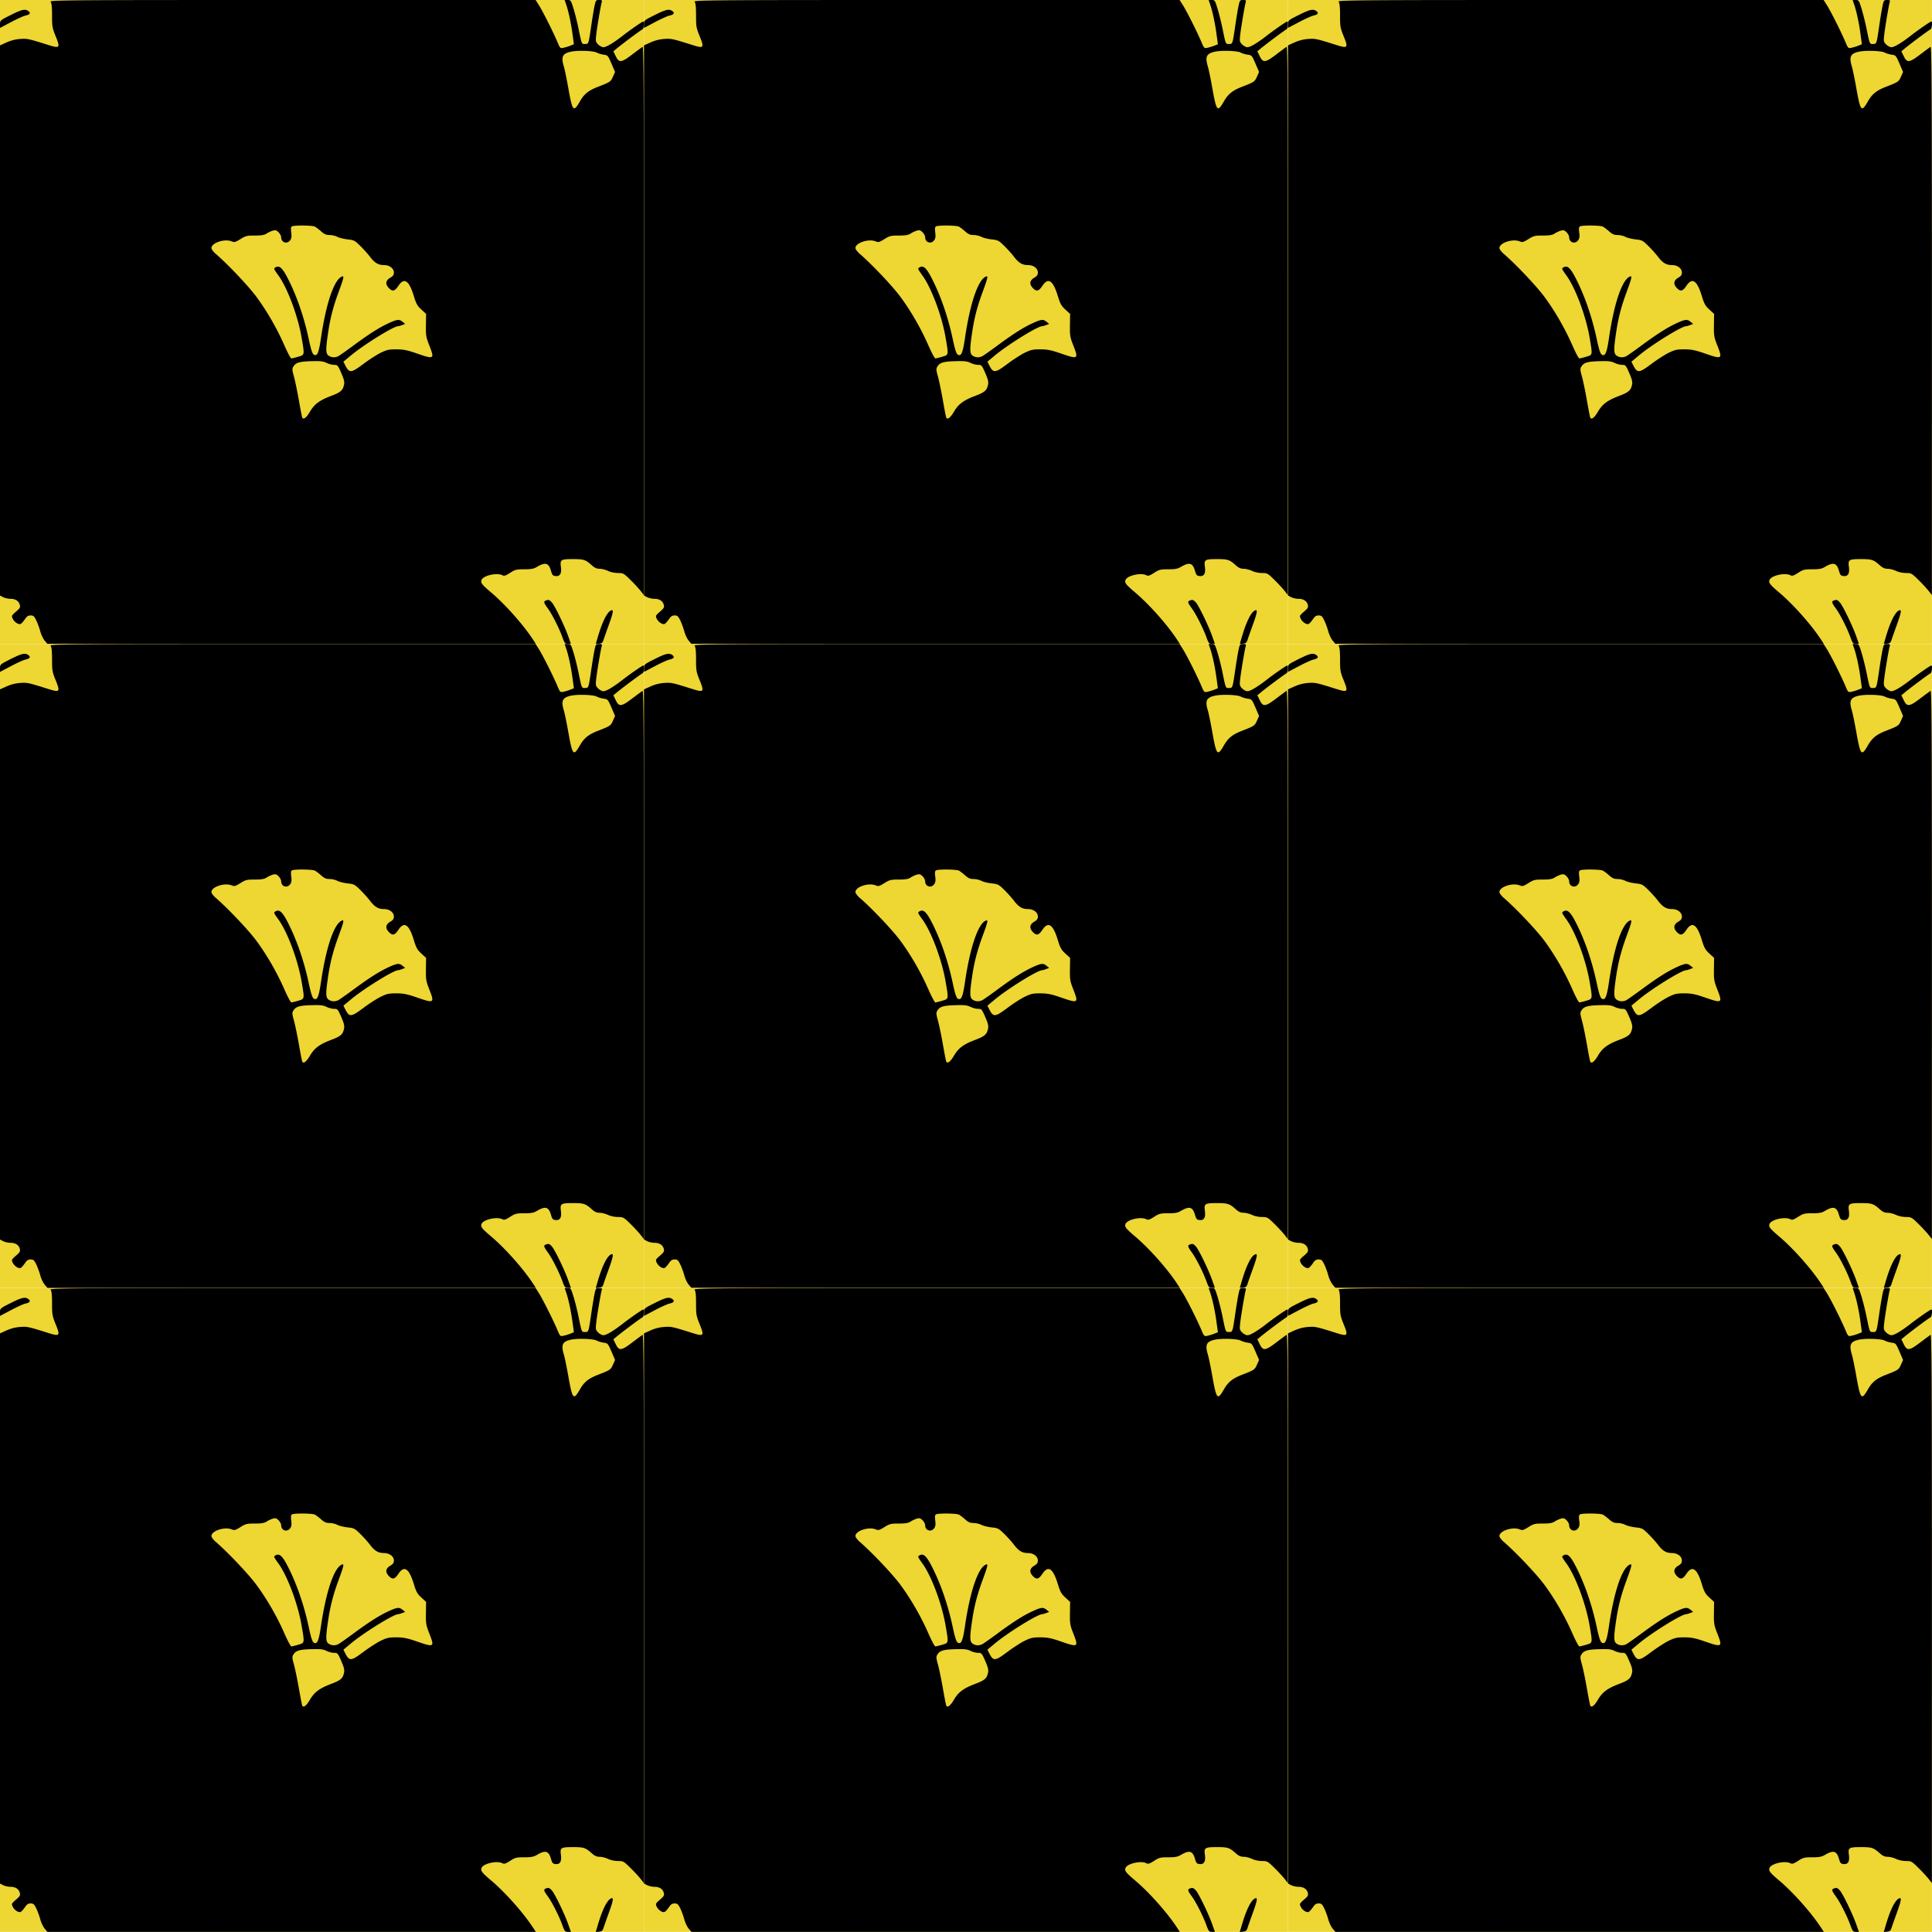
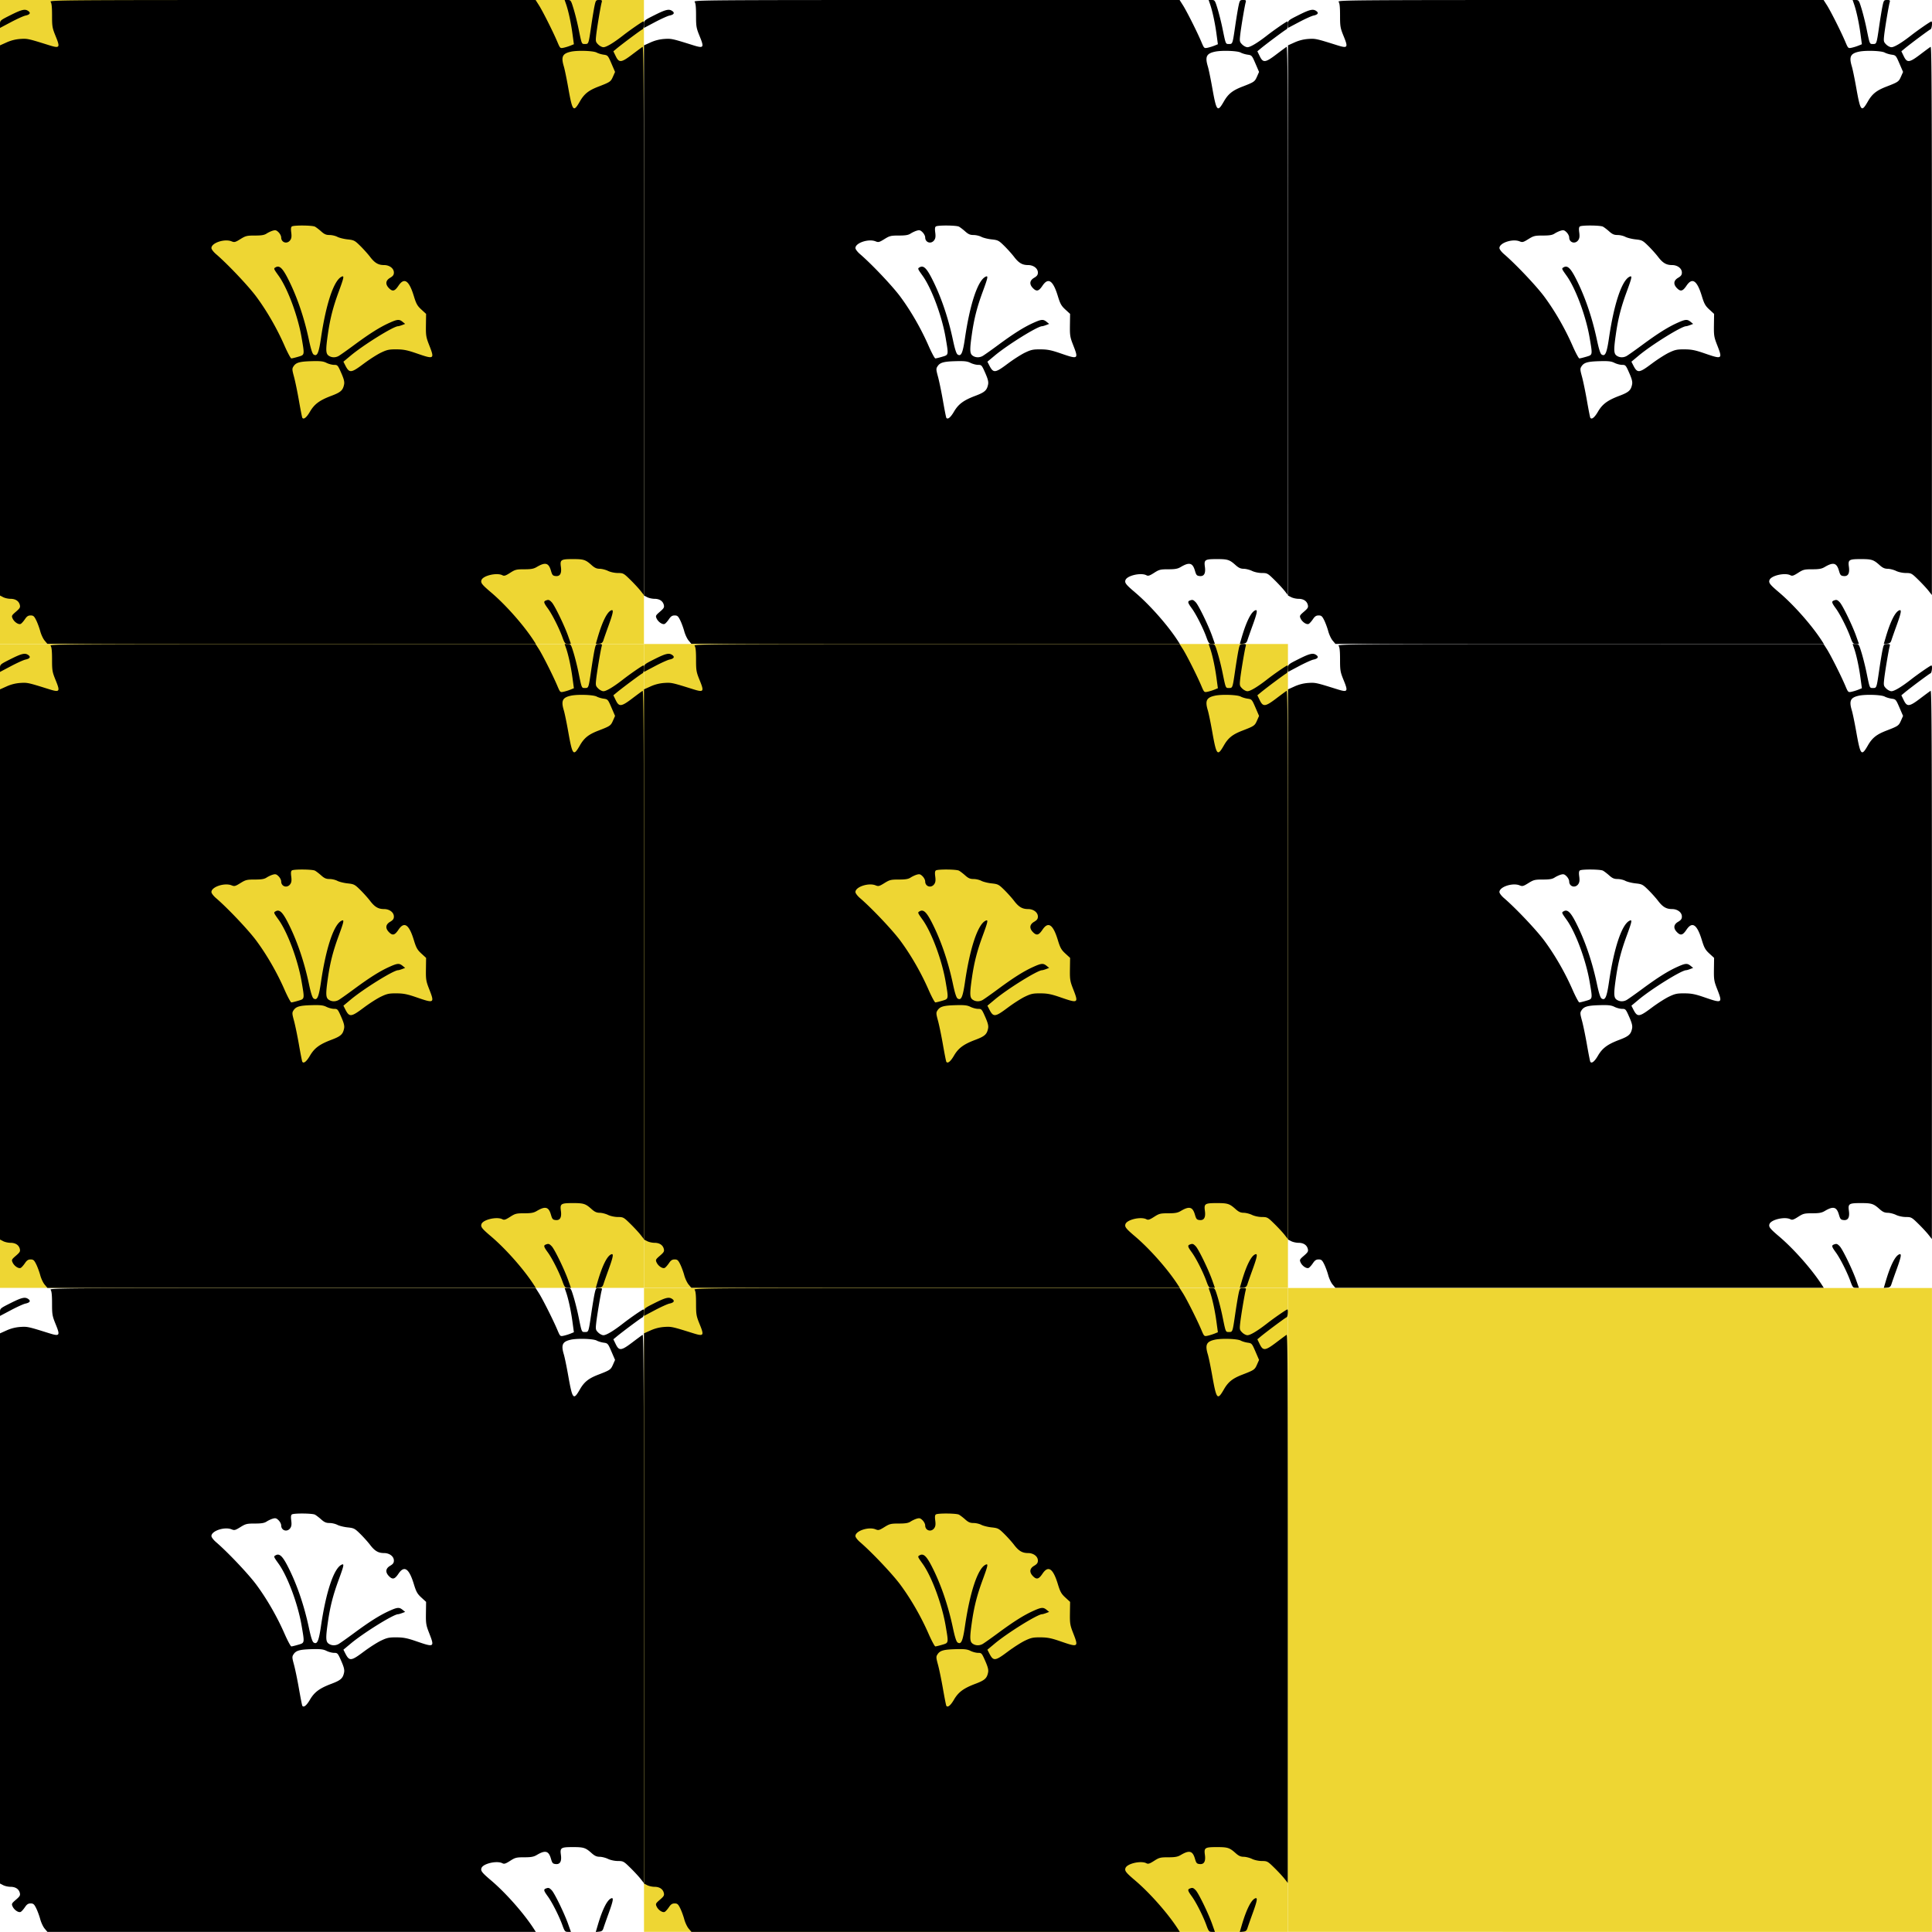
<svg xmlns="http://www.w3.org/2000/svg" width="600" height="600" viewBox="0 0 600 600">
-   <path d="M0 499.98V400h199.984v199.96H0v-99.98z" fill="#eed633" />
  <path d="M13.865 598.939c-.473-.562-1.09-1.875-1.37-2.917-.28-1.041-.843-2.569-1.252-3.393-.631-1.273-.894-1.5-1.73-1.5-.756 0-1.171.273-1.773 1.166-.432.64-1.008 1.29-1.28 1.443-.65.363-2.037-.547-2.55-1.673-.365-.8-.29-.95 1.035-2.092 1.227-1.057 1.397-1.357 1.204-2.128-.302-1.2-1.355-1.882-2.907-1.882-.701 0-1.718-.228-2.259-.508L0 584.946V414.088l2.068-.928a12.427 12.427 0 014.25-1.066c2.2-.14 2.419-.092 8.93 1.947 3.313 1.037 3.497.787 2.046-2.772-1.048-2.574-1.129-3.033-1.129-6.468 0-2.644-.13-3.855-.457-4.25-.426-.512 4.82-.551 75.085-.551h75.542l1.012 1.583c1.169 1.828 4.414 8.272 5.72 11.36.888 2.097.902 2.11 1.99 1.879a15.077 15.077 0 002.132-.66l1.037-.425-.447-3.286c-.466-3.434-1.256-7.077-1.995-9.201l-.435-1.25h.974c.93 0 1.012.123 1.811 2.75.46 1.512 1.134 4.2 1.498 5.972 1.052 5.132.974 4.942 2.034 4.942 1.14 0 1.112.08 1.952-5.666.362-2.474.83-5.286 1.04-6.248.359-1.643.444-1.75 1.394-1.75.888 0 .985.09.8.75-.325 1.153-1.444 7.833-1.7 10.149-.213 1.923-.17 2.126.62 2.916.467.467 1.202.849 1.632.849.89 0 3.148-1.353 6.08-3.642 2.207-1.723 6.025-4.357 6.315-4.357.387 0 .165 2.27-.237 2.424-.434.166-6.294 4.528-8.076 6.012l-1 .83.745 1.533c1.026 2.112 1.714 2.035 5.148-.572 1.524-1.157 2.96-2.216 3.188-2.352.333-.199.415 16.889.406 85.004l-.011 85.253-1.048-1.333c-.576-.733-2.003-2.27-3.172-3.416-2.05-2.009-2.188-2.084-3.858-2.094-1.009-.007-2.29-.28-3.066-.656-.733-.354-1.895-.649-2.582-.655-.937-.008-1.562-.29-2.5-1.13-1.906-1.704-2.456-1.88-5.854-1.88-3.692 0-3.993.195-3.691 2.4.28 2.05-.255 3.003-1.61 2.868-.912-.091-1.081-.282-1.487-1.678-.71-2.445-1.738-2.711-4.399-1.139-.965.57-1.747.714-3.882.714-2.459 0-2.812.09-4.397 1.106-1.405.901-1.845 1.04-2.387.75-1.667-.893-5.957.075-6.49 1.463-.334.872.084 1.415 2.999 3.89 4.566 3.876 10.186 10.244 13.269 15.037l.59.917H14.725l-.86-1.022zm82.38-71.063c1.388-2.377 2.978-3.56 6.64-4.942 2.948-1.113 3.605-1.7 3.976-3.553.159-.797-.063-1.685-.89-3.565-1.055-2.402-1.146-2.505-2.22-2.505-.615 0-1.676-.278-2.356-.618-1.002-.5-1.868-.6-4.57-.529-3.745.1-4.893.422-5.659 1.59-.486.742-.475.998.142 3.264.368 1.352 1.06 4.705 1.538 7.45.478 2.747.945 5.117 1.039 5.268.402.652 1.31-.063 2.36-1.86zm16.746-14.953c1.741-1.306 4.141-2.841 5.333-3.41 1.882-.899 2.516-1.032 4.833-1.016 2.178.015 3.319.244 6.231 1.25 5.512 1.903 5.623 1.829 3.886-2.601-.954-2.436-1.04-2.97-.995-6.166l.05-3.5-1.473-1.352c-1.256-1.154-1.601-1.773-2.347-4.217-1.477-4.842-2.971-5.841-4.758-3.18-1.152 1.714-1.815 1.894-2.92.79-1.225-1.226-1.107-2.403.326-3.249.896-.528 1.166-.907 1.166-1.63 0-1.289-1.364-2.325-3.06-2.325-1.781 0-2.884-.65-4.335-2.553-.676-.887-2.049-2.418-3.05-3.402-1.713-1.683-1.947-1.803-3.937-2.019-1.164-.126-2.596-.483-3.183-.793-.587-.31-1.674-.564-2.415-.564-1.06 0-1.617-.24-2.6-1.119-.688-.615-1.565-1.282-1.948-1.483-.8-.418-6.476-.472-7.13-.068-.312.193-.373.725-.218 1.893.16 1.206.081 1.815-.305 2.367-.939 1.34-2.816.78-2.816-.839 0-.43-.361-1.143-.803-1.585-.667-.667-.971-.755-1.791-.52-.543.156-1.413.561-1.933.902-.726.474-1.578.618-3.655.618-2.485 0-2.854.091-4.481 1.102-1.59.988-1.872 1.061-2.725.708-2.167-.898-6.277.457-6.277 2.07 0 .374.625 1.202 1.417 1.88 3.616 3.096 10.075 9.917 12.524 13.227 3.287 4.443 6.431 9.905 8.753 15.208.955 2.18 1.912 3.964 2.126 3.964.215 0 1.168-.23 2.118-.512 2.046-.608 2.012-.418 1.067-5.946-1.145-6.697-4.337-15.288-7.135-19.202-1.618-2.264-1.619-2.267-.858-2.674 1.089-.583 2.04.276 3.574 3.23 2.854 5.494 5.166 12.178 6.686 19.332.62 2.92 1.069 4.313 1.47 4.565 1.095.689 1.588-.413 2.273-5.074 1.55-10.557 3.943-17.777 6.31-19.044.987-.528.89.028-.805 4.638-1.754 4.769-2.647 8.257-3.343 13.065-.72 4.978-.682 6.133.228 6.77.875.613 2.02.666 3.03.14.401-.208 2.604-1.762 4.895-3.453 4.852-3.58 7.995-5.555 10.947-6.882 2.495-1.122 3.05-1.163 4.098-.31l.787.641-.938.36c-.516.197-1.082.358-1.257.358-1.398 0-10.692 5.767-14.723 9.136l-2.254 1.882.545 1.073c1.302 2.563 1.794 2.522 5.795-.48zm67.1-81.431c1.337-2.325 2.686-3.405 5.71-4.573 3.682-1.422 3.87-1.55 4.552-3.09l.66-1.492-1.115-2.587c-1.082-2.514-1.15-2.592-2.43-2.772-.724-.101-1.691-.393-2.15-.648-1.012-.564-5.886-.736-7.994-.283-2.655.57-3.133 1.569-2.21 4.616.25.824.854 3.749 1.343 6.498 1.33 7.485 1.62 7.832 3.634 4.33zm-5.437 166.386c-1.038-2.864-3.186-7.103-4.54-8.96-1.264-1.731-1.362-2.127-.6-2.42.833-.32 1.066-.25 1.836.548.881.914 3.928 7.186 5.1 10.498l.855 2.417h-.948c-.86 0-1.018-.193-1.703-2.083zm10.984.02c1.375-4.682 2.805-7.622 4.024-8.274.997-.534.86.446-.642 4.59-.713 1.969-1.437 4.03-1.608 4.58-.247.792-.528 1.021-1.351 1.103l-1.04.103.617-2.103zM0 407.507c0-1.148.062-1.201 3.327-2.84 3.48-1.745 4.472-1.966 5.493-1.22.794.581.45 1.109-.908 1.39-.593.123-2.617 1.037-4.496 2.032L0 408.677v-1.17z" />
  <path d="M0 99.98V0h199.984v199.96H0V99.98z" fill="#eed633" />
  <path d="M13.865 198.939c-.473-.562-1.09-1.875-1.37-2.917-.28-1.041-.843-2.569-1.252-3.393-.631-1.273-.894-1.5-1.73-1.5-.756 0-1.171.273-1.773 1.166-.432.64-1.008 1.29-1.28 1.443-.65.363-2.037-.547-2.55-1.673-.365-.8-.29-.95 1.035-2.092 1.227-1.057 1.397-1.357 1.204-2.128-.302-1.2-1.355-1.882-2.907-1.882-.701 0-1.718-.228-2.259-.508L0 184.946V14.088l2.068-.928a12.427 12.427 0 014.25-1.066c2.2-.14 2.419-.092 8.93 1.947 3.313 1.037 3.497.787 2.046-2.772-1.048-2.574-1.129-3.033-1.129-6.468 0-2.644-.13-3.855-.457-4.25C15.282.04 20.528 0 90.793 0h75.542l1.012 1.583c1.169 1.828 4.414 8.272 5.72 11.36.888 2.097.902 2.11 1.99 1.879a15.077 15.077 0 002.132-.66l1.037-.425-.447-3.286c-.466-3.434-1.256-7.077-1.995-9.201L175.349 0h.974c.93 0 1.012.123 1.811 2.75.46 1.512 1.134 4.2 1.498 5.972 1.052 5.132.974 4.942 2.034 4.942 1.14 0 1.112.08 1.952-5.666.362-2.474.83-5.286 1.04-6.248.359-1.643.444-1.75 1.394-1.75.888 0 .985.09.8.75-.325 1.153-1.444 7.833-1.7 10.149-.213 1.923-.17 2.126.62 2.916.467.467 1.202.849 1.632.849.89 0 3.148-1.353 6.08-3.642 2.207-1.723 6.025-4.357 6.315-4.357.387 0 .165 2.27-.237 2.424-.434.166-6.294 4.528-8.076 6.012l-1 .83.745 1.533c1.026 2.112 1.714 2.035 5.148-.572 1.524-1.157 2.96-2.216 3.188-2.352.333-.199.415 16.889.406 85.004l-.011 85.253-1.048-1.333c-.576-.733-2.003-2.27-3.172-3.416-2.05-2.009-2.188-2.084-3.858-2.094-1.009-.007-2.29-.28-3.066-.656-.733-.354-1.895-.649-2.582-.655-.937-.008-1.562-.29-2.5-1.13-1.906-1.704-2.456-1.88-5.854-1.88-3.692 0-3.993.195-3.691 2.4.28 2.05-.255 3.003-1.61 2.868-.912-.091-1.081-.282-1.487-1.678-.71-2.445-1.738-2.711-4.399-1.139-.965.57-1.747.714-3.882.714-2.459 0-2.812.09-4.397 1.106-1.405.901-1.845 1.04-2.387.75-1.667-.893-5.957.075-6.49 1.463-.334.872.084 1.415 2.999 3.89 4.566 3.876 10.186 10.244 13.269 15.037l.59.917H14.725l-.86-1.022zm82.38-71.063c1.388-2.377 2.978-3.56 6.64-4.942 2.948-1.113 3.605-1.7 3.976-3.553.159-.797-.063-1.685-.89-3.565-1.055-2.402-1.146-2.505-2.22-2.505-.615 0-1.676-.278-2.356-.618-1.002-.5-1.868-.6-4.57-.529-3.745.1-4.893.422-5.659 1.59-.486.742-.475.998.142 3.264.368 1.352 1.06 4.705 1.538 7.45.478 2.747.945 5.117 1.039 5.268.402.652 1.31-.063 2.36-1.86zm16.746-14.953c1.741-1.306 4.141-2.841 5.333-3.41 1.882-.899 2.516-1.032 4.833-1.016 2.178.015 3.319.244 6.231 1.25 5.512 1.903 5.623 1.829 3.886-2.601-.954-2.436-1.04-2.97-.995-6.166l.05-3.5-1.473-1.352c-1.256-1.154-1.601-1.773-2.347-4.217-1.477-4.842-2.971-5.841-4.758-3.18-1.152 1.714-1.815 1.894-2.92.79-1.225-1.226-1.107-2.403.326-3.249.896-.528 1.166-.907 1.166-1.63 0-1.289-1.364-2.325-3.06-2.325-1.781 0-2.884-.65-4.335-2.553-.676-.887-2.049-2.418-3.05-3.402-1.713-1.683-1.947-1.803-3.937-2.019-1.164-.126-2.596-.483-3.183-.793-.587-.31-1.674-.564-2.415-.564-1.06 0-1.617-.24-2.6-1.119-.688-.615-1.565-1.282-1.948-1.483-.8-.418-6.476-.472-7.13-.068-.312.193-.373.725-.218 1.893.16 1.206.081 1.815-.305 2.367-.939 1.34-2.816.78-2.816-.839 0-.43-.361-1.143-.803-1.585-.667-.667-.971-.755-1.791-.52-.543.156-1.413.561-1.933.902-.726.474-1.578.618-3.655.618-2.485 0-2.854.091-4.481 1.102-1.59.988-1.872 1.061-2.725.708-2.167-.898-6.277.457-6.277 2.07 0 .374.625 1.202 1.417 1.88 3.616 3.096 10.075 9.917 12.524 13.227 3.287 4.443 6.431 9.905 8.753 15.208.955 2.18 1.912 3.964 2.126 3.964.215 0 1.168-.23 2.118-.512 2.046-.608 2.012-.418 1.067-5.946-1.145-6.697-4.337-15.288-7.135-19.202-1.618-2.264-1.619-2.267-.858-2.674 1.089-.583 2.04.276 3.574 3.23 2.854 5.494 5.166 12.178 6.686 19.332.62 2.92 1.069 4.313 1.47 4.565 1.095.689 1.588-.413 2.273-5.074 1.55-10.557 3.943-17.777 6.31-19.044.987-.528.89.028-.805 4.638-1.754 4.769-2.647 8.257-3.343 13.065-.72 4.978-.682 6.133.228 6.77.875.613 2.02.666 3.03.14.401-.208 2.604-1.762 4.895-3.453 4.852-3.58 7.995-5.555 10.947-6.882 2.495-1.122 3.05-1.163 4.098-.31l.787.641-.938.36c-.516.197-1.082.358-1.257.358-1.398 0-10.692 5.767-14.723 9.136l-2.254 1.882.545 1.073c1.302 2.563 1.794 2.522 5.795-.48zm67.1-81.431c1.337-2.325 2.686-3.405 5.71-4.573 3.682-1.422 3.87-1.55 4.552-3.09l.66-1.492-1.115-2.587c-1.082-2.514-1.15-2.592-2.43-2.772-.724-.101-1.691-.393-2.15-.648-1.012-.564-5.886-.736-7.994-.283-2.655.57-3.133 1.569-2.21 4.616.25.824.854 3.749 1.343 6.498 1.33 7.485 1.62 7.832 3.634 4.33zm-5.437 166.386c-1.038-2.864-3.186-7.103-4.54-8.96-1.264-1.731-1.362-2.127-.6-2.42.833-.32 1.066-.25 1.836.548.881.914 3.928 7.186 5.1 10.498l.855 2.417h-.948c-.86 0-1.018-.193-1.703-2.083zm10.984.02c1.375-4.682 2.805-7.622 4.024-8.274.997-.534.86.446-.642 4.59-.713 1.969-1.437 4.03-1.608 4.58-.247.792-.528 1.021-1.351 1.103l-1.04.103.617-2.103zM0 7.507c0-1.148.062-1.201 3.327-2.84 3.48-1.745 4.472-1.966 5.493-1.22.794.581.45 1.109-.908 1.39-.593.123-2.617 1.037-4.496 2.032L0 8.677v-1.17z" />
-   <path d="M200 99.98V0h199.984v199.96H200V99.98z" fill="#eed633" />
  <path d="M213.865 198.939c-.473-.562-1.09-1.875-1.37-2.917-.28-1.041-.843-2.569-1.252-3.393-.631-1.273-.894-1.5-1.73-1.5-.756 0-1.171.273-1.773 1.166-.432.64-1.008 1.29-1.28 1.443-.65.363-2.037-.547-2.55-1.673-.365-.8-.29-.95 1.035-2.092 1.227-1.057 1.397-1.357 1.204-2.128-.302-1.2-1.355-1.882-2.907-1.882-.701 0-1.718-.228-2.259-.508l-.983-.509V14.088l2.068-.928a12.427 12.427 0 014.25-1.066c2.2-.14 2.419-.092 8.93 1.947 3.313 1.037 3.497.787 2.046-2.772-1.048-2.574-1.129-3.033-1.129-6.468 0-2.644-.13-3.855-.457-4.25C215.282.04 220.528 0 290.793 0h75.542l1.012 1.583c1.169 1.828 4.414 8.272 5.72 11.36.888 2.097.902 2.11 1.99 1.879a15.077 15.077 0 002.132-.66l1.037-.425-.447-3.286c-.466-3.434-1.256-7.077-1.995-9.201L375.349 0h.974c.93 0 1.012.123 1.811 2.75.46 1.512 1.134 4.2 1.498 5.972 1.052 5.132.974 4.942 2.034 4.942 1.14 0 1.112.08 1.952-5.666.362-2.474.83-5.286 1.04-6.248.359-1.643.444-1.75 1.394-1.75.888 0 .985.09.8.75-.325 1.153-1.444 7.833-1.7 10.149-.213 1.923-.17 2.126.62 2.916.467.467 1.202.849 1.632.849.89 0 3.148-1.353 6.08-3.642 2.207-1.723 6.025-4.357 6.315-4.357.387 0 .165 2.27-.237 2.424-.434.166-6.294 4.528-8.076 6.012l-1 .83.745 1.533c1.026 2.112 1.714 2.035 5.148-.572 1.524-1.157 2.96-2.216 3.188-2.352.333-.199.415 16.889.406 85.004l-.011 85.253-1.048-1.333c-.576-.733-2.003-2.27-3.172-3.416-2.05-2.009-2.188-2.084-3.858-2.094-1.009-.007-2.29-.28-3.066-.656-.733-.354-1.895-.649-2.582-.655-.937-.008-1.562-.29-2.5-1.13-1.906-1.704-2.456-1.88-5.854-1.88-3.692 0-3.993.195-3.691 2.4.28 2.05-.255 3.003-1.61 2.868-.912-.091-1.081-.282-1.487-1.678-.71-2.445-1.738-2.711-4.399-1.139-.965.57-1.747.714-3.882.714-2.459 0-2.812.09-4.397 1.106-1.405.901-1.845 1.04-2.387.75-1.667-.893-5.957.075-6.49 1.463-.334.872.084 1.415 2.999 3.89 4.566 3.876 10.186 10.244 13.269 15.037l.59.917H214.725l-.86-1.022zm82.38-71.063c1.388-2.377 2.978-3.56 6.64-4.942 2.948-1.113 3.605-1.7 3.976-3.553.159-.797-.063-1.685-.89-3.565-1.055-2.402-1.146-2.505-2.22-2.505-.615 0-1.676-.278-2.356-.618-1.002-.5-1.868-.6-4.57-.529-3.745.1-4.893.422-5.659 1.59-.486.742-.475.998.142 3.264.368 1.352 1.06 4.705 1.538 7.45.478 2.747.945 5.117 1.039 5.268.402.652 1.31-.063 2.36-1.86zm16.746-14.953c1.741-1.306 4.141-2.841 5.333-3.41 1.882-.899 2.516-1.032 4.833-1.016 2.178.015 3.319.244 6.231 1.25 5.512 1.903 5.623 1.829 3.886-2.601-.954-2.436-1.04-2.97-.995-6.166l.05-3.5-1.473-1.352c-1.256-1.154-1.601-1.773-2.347-4.217-1.477-4.842-2.971-5.841-4.758-3.18-1.152 1.714-1.815 1.894-2.92.79-1.225-1.226-1.107-2.403.326-3.249.896-.528 1.166-.907 1.166-1.63 0-1.289-1.364-2.325-3.06-2.325-1.781 0-2.884-.65-4.335-2.553-.676-.887-2.049-2.418-3.05-3.402-1.713-1.683-1.947-1.803-3.937-2.019-1.164-.126-2.596-.483-3.183-.793-.587-.31-1.674-.564-2.415-.564-1.06 0-1.617-.24-2.6-1.119-.688-.615-1.565-1.282-1.948-1.483-.8-.418-6.476-.472-7.13-.068-.312.193-.373.725-.218 1.893.16 1.206.081 1.815-.305 2.367-.939 1.34-2.816.78-2.816-.839 0-.43-.361-1.143-.803-1.585-.667-.667-.971-.755-1.791-.52-.543.156-1.413.561-1.933.902-.726.474-1.578.618-3.655.618-2.485 0-2.854.091-4.481 1.102-1.59.988-1.872 1.061-2.725.708-2.167-.898-6.277.457-6.277 2.07 0 .374.625 1.202 1.417 1.88 3.616 3.096 10.075 9.917 12.524 13.227 3.287 4.443 6.431 9.905 8.753 15.208.955 2.18 1.912 3.964 2.126 3.964.215 0 1.168-.23 2.118-.512 2.046-.608 2.012-.418 1.067-5.946-1.145-6.697-4.337-15.288-7.135-19.202-1.618-2.264-1.619-2.267-.858-2.674 1.089-.583 2.04.276 3.574 3.23 2.854 5.494 5.166 12.178 6.686 19.332.62 2.92 1.069 4.313 1.47 4.565 1.095.689 1.588-.413 2.273-5.074 1.55-10.557 3.943-17.777 6.31-19.044.987-.528.89.028-.805 4.638-1.754 4.769-2.647 8.257-3.343 13.065-.72 4.978-.682 6.133.228 6.77.875.613 2.02.666 3.03.14.401-.208 2.604-1.762 4.895-3.453 4.852-3.58 7.995-5.555 10.947-6.882 2.495-1.122 3.05-1.163 4.098-.31l.787.641-.938.36c-.516.197-1.082.358-1.257.358-1.398 0-10.692 5.767-14.723 9.136l-2.254 1.882.545 1.073c1.302 2.563 1.794 2.522 5.795-.48zm67.1-81.431c1.337-2.325 2.686-3.405 5.71-4.573 3.682-1.422 3.87-1.55 4.552-3.09l.66-1.492-1.115-2.587c-1.082-2.514-1.15-2.592-2.43-2.772-.724-.101-1.691-.393-2.15-.648-1.012-.564-5.886-.736-7.994-.283-2.655.57-3.133 1.569-2.21 4.616.25.824.854 3.749 1.343 6.498 1.33 7.485 1.62 7.832 3.634 4.33zm-5.437 166.386c-1.038-2.864-3.186-7.103-4.54-8.96-1.264-1.731-1.362-2.127-.6-2.42.833-.32 1.066-.25 1.836.548.881.914 3.928 7.186 5.1 10.498l.855 2.417h-.948c-.86 0-1.018-.193-1.703-2.083zm10.984.02c1.375-4.682 2.805-7.622 4.024-8.274.997-.534.86.446-.642 4.59-.713 1.969-1.437 4.03-1.608 4.58-.247.792-.528 1.021-1.351 1.103l-1.04.103.617-2.103zM200 7.507c0-1.148.062-1.201 3.327-2.84 3.48-1.745 4.472-1.966 5.493-1.22.794.581.45 1.109-.908 1.39-.593.123-2.617 1.037-4.496 2.032L200 8.677v-1.17z" />
-   <path d="M400 99.98V0h199.984v199.96H400V99.98z" fill="#eed633" />
  <path d="M413.865 198.939c-.473-.562-1.09-1.875-1.37-2.917-.28-1.041-.843-2.569-1.252-3.393-.631-1.273-.894-1.5-1.73-1.5-.756 0-1.171.273-1.773 1.166-.432.64-1.008 1.29-1.28 1.443-.65.363-2.037-.547-2.55-1.673-.365-.8-.29-.95 1.035-2.092 1.227-1.057 1.397-1.357 1.204-2.128-.302-1.2-1.355-1.882-2.907-1.882-.701 0-1.718-.228-2.259-.508l-.983-.509V14.088l2.068-.928a12.427 12.427 0 014.25-1.066c2.2-.14 2.419-.092 8.93 1.947 3.313 1.037 3.497.787 2.046-2.772-1.048-2.574-1.129-3.033-1.129-6.468 0-2.644-.13-3.855-.457-4.25C415.282.04 420.528 0 490.793 0h75.542l1.012 1.583c1.169 1.828 4.414 8.272 5.72 11.36.888 2.097.902 2.11 1.99 1.879a15.077 15.077 0 002.132-.66l1.037-.425-.447-3.286c-.466-3.434-1.256-7.077-1.995-9.201L575.349 0h.974c.93 0 1.012.123 1.811 2.75.46 1.512 1.134 4.2 1.498 5.972 1.052 5.132.974 4.942 2.034 4.942 1.14 0 1.112.08 1.952-5.666.362-2.474.83-5.286 1.04-6.248.359-1.643.444-1.75 1.394-1.75.888 0 .985.09.8.75-.325 1.153-1.444 7.833-1.7 10.149-.213 1.923-.17 2.126.62 2.916.467.467 1.202.849 1.632.849.89 0 3.148-1.353 6.08-3.642 2.207-1.723 6.025-4.357 6.315-4.357.387 0 .165 2.27-.237 2.424-.434.166-6.294 4.528-8.076 6.012l-1 .83.745 1.533c1.026 2.112 1.714 2.035 5.148-.572 1.524-1.157 2.96-2.216 3.188-2.352.333-.199.415 16.889.406 85.004l-.011 85.253-1.048-1.333c-.576-.733-2.003-2.27-3.172-3.416-2.05-2.009-2.188-2.084-3.858-2.094-1.009-.007-2.29-.28-3.066-.656-.733-.354-1.895-.649-2.582-.655-.937-.008-1.562-.29-2.5-1.13-1.906-1.704-2.456-1.88-5.854-1.88-3.692 0-3.993.195-3.691 2.4.28 2.05-.255 3.003-1.61 2.868-.912-.091-1.081-.282-1.487-1.678-.71-2.445-1.738-2.711-4.399-1.139-.965.57-1.747.714-3.882.714-2.459 0-2.812.09-4.397 1.106-1.405.901-1.845 1.04-2.387.75-1.667-.893-5.957.075-6.49 1.463-.334.872.084 1.415 2.999 3.89 4.566 3.876 10.186 10.244 13.269 15.037l.59.917H414.725l-.86-1.022zm82.38-71.063c1.388-2.377 2.978-3.56 6.64-4.942 2.948-1.113 3.605-1.7 3.976-3.553.159-.797-.063-1.685-.89-3.565-1.055-2.402-1.146-2.505-2.22-2.505-.615 0-1.676-.278-2.356-.618-1.002-.5-1.868-.6-4.57-.529-3.745.1-4.893.422-5.659 1.59-.486.742-.475.998.142 3.264.368 1.352 1.06 4.705 1.538 7.45.478 2.747.945 5.117 1.039 5.268.402.652 1.31-.063 2.36-1.86zm16.746-14.953c1.741-1.306 4.141-2.841 5.333-3.41 1.882-.899 2.516-1.032 4.833-1.016 2.178.015 3.319.244 6.231 1.25 5.512 1.903 5.623 1.829 3.886-2.601-.954-2.436-1.04-2.97-.995-6.166l.05-3.5-1.473-1.352c-1.256-1.154-1.601-1.773-2.347-4.217-1.477-4.842-2.971-5.841-4.758-3.18-1.152 1.714-1.815 1.894-2.92.79-1.225-1.226-1.107-2.403.326-3.249.896-.528 1.166-.907 1.166-1.63 0-1.289-1.364-2.325-3.06-2.325-1.781 0-2.884-.65-4.335-2.553-.676-.887-2.049-2.418-3.05-3.402-1.713-1.683-1.947-1.803-3.937-2.019-1.164-.126-2.596-.483-3.183-.793-.587-.31-1.674-.564-2.415-.564-1.06 0-1.617-.24-2.6-1.119-.688-.615-1.565-1.282-1.948-1.483-.8-.418-6.476-.472-7.13-.068-.312.193-.373.725-.218 1.893.16 1.206.081 1.815-.305 2.367-.939 1.34-2.816.78-2.816-.839 0-.43-.361-1.143-.803-1.585-.667-.667-.971-.755-1.791-.52-.543.156-1.413.561-1.933.902-.726.474-1.578.618-3.655.618-2.485 0-2.854.091-4.481 1.102-1.59.988-1.872 1.061-2.725.708-2.167-.898-6.277.457-6.277 2.07 0 .374.625 1.202 1.417 1.88 3.616 3.096 10.075 9.917 12.524 13.227 3.287 4.443 6.431 9.905 8.753 15.208.955 2.18 1.912 3.964 2.126 3.964.215 0 1.168-.23 2.118-.512 2.046-.608 2.012-.418 1.067-5.946-1.145-6.697-4.337-15.288-7.135-19.202-1.618-2.264-1.619-2.267-.858-2.674 1.089-.583 2.04.276 3.574 3.23 2.854 5.494 5.166 12.178 6.686 19.332.62 2.92 1.069 4.313 1.47 4.565 1.095.689 1.588-.413 2.273-5.074 1.55-10.557 3.943-17.777 6.31-19.044.987-.528.89.028-.805 4.638-1.754 4.769-2.647 8.257-3.343 13.065-.72 4.978-.682 6.133.228 6.77.875.613 2.02.666 3.03.14.401-.208 2.604-1.762 4.895-3.453 4.852-3.58 7.995-5.555 10.947-6.882 2.495-1.122 3.05-1.163 4.098-.31l.787.641-.938.36c-.516.197-1.082.358-1.257.358-1.398 0-10.692 5.767-14.723 9.136l-2.254 1.882.545 1.073c1.302 2.563 1.794 2.522 5.795-.48zm67.1-81.431c1.337-2.325 2.686-3.405 5.71-4.573 3.682-1.422 3.87-1.55 4.552-3.09l.66-1.492-1.115-2.587c-1.082-2.514-1.15-2.592-2.43-2.772-.724-.101-1.691-.393-2.15-.648-1.012-.564-5.886-.736-7.994-.283-2.655.57-3.133 1.569-2.21 4.616.25.824.854 3.749 1.343 6.498 1.33 7.485 1.62 7.832 3.634 4.33zm-5.437 166.386c-1.038-2.864-3.186-7.103-4.54-8.96-1.264-1.731-1.362-2.127-.6-2.42.833-.32 1.066-.25 1.836.548.881.914 3.928 7.186 5.1 10.498l.855 2.417h-.948c-.86 0-1.018-.193-1.703-2.083zm10.984.02c1.375-4.682 2.805-7.622 4.024-8.274.997-.534.86.446-.642 4.59-.713 1.969-1.437 4.03-1.608 4.58-.247.792-.528 1.021-1.351 1.103l-1.04.103.617-2.103zM400 7.507c0-1.148.062-1.201 3.327-2.84 3.48-1.745 4.472-1.966 5.493-1.22.794.581.45 1.109-.908 1.39-.593.123-2.617 1.037-4.496 2.032L400 8.677v-1.17z" />
  <path d="M0 299.98V200h199.984v199.96H0v-99.98z" fill="#eed633" />
  <path d="M13.865 398.939c-.473-.562-1.09-1.875-1.37-2.917-.28-1.041-.843-2.569-1.252-3.393-.631-1.273-.894-1.5-1.73-1.5-.756 0-1.171.273-1.773 1.166-.432.64-1.008 1.29-1.28 1.443-.65.363-2.037-.547-2.55-1.673-.365-.8-.29-.95 1.035-2.092 1.227-1.057 1.397-1.357 1.204-2.128-.302-1.2-1.355-1.882-2.907-1.882-.701 0-1.718-.228-2.259-.508L0 384.946V214.088l2.068-.928a12.427 12.427 0 014.25-1.066c2.2-.14 2.419-.092 8.93 1.947 3.313 1.037 3.497.787 2.046-2.772-1.048-2.574-1.129-3.033-1.129-6.468 0-2.644-.13-3.855-.457-4.25-.426-.512 4.82-.551 75.085-.551h75.542l1.012 1.583c1.169 1.828 4.414 8.272 5.72 11.36.888 2.097.902 2.11 1.99 1.879a15.077 15.077 0 002.132-.66l1.037-.425-.447-3.286c-.466-3.434-1.256-7.077-1.995-9.201l-.435-1.25h.974c.93 0 1.012.123 1.811 2.75.46 1.512 1.134 4.2 1.498 5.972 1.052 5.132.974 4.942 2.034 4.942 1.14 0 1.112.08 1.952-5.666.362-2.474.83-5.286 1.04-6.248.359-1.643.444-1.75 1.394-1.75.888 0 .985.09.8.75-.325 1.153-1.444 7.833-1.7 10.149-.213 1.923-.17 2.126.62 2.916.467.467 1.202.849 1.632.849.89 0 3.148-1.353 6.08-3.642 2.207-1.723 6.025-4.357 6.315-4.357.387 0 .165 2.27-.237 2.424-.434.166-6.294 4.528-8.076 6.012l-1 .83.745 1.533c1.026 2.112 1.714 2.035 5.148-.572 1.524-1.157 2.96-2.216 3.188-2.352.333-.199.415 16.889.406 85.004l-.011 85.253-1.048-1.333c-.576-.733-2.003-2.27-3.172-3.416-2.05-2.009-2.188-2.084-3.858-2.094-1.009-.007-2.29-.28-3.066-.656-.733-.354-1.895-.649-2.582-.655-.937-.008-1.562-.29-2.5-1.13-1.906-1.704-2.456-1.88-5.854-1.88-3.692 0-3.993.195-3.691 2.4.28 2.05-.255 3.003-1.61 2.868-.912-.091-1.081-.282-1.487-1.678-.71-2.445-1.738-2.711-4.399-1.139-.965.57-1.747.714-3.882.714-2.459 0-2.812.09-4.397 1.106-1.405.901-1.845 1.04-2.387.75-1.667-.893-5.957.075-6.49 1.463-.334.872.084 1.415 2.999 3.89 4.566 3.876 10.186 10.244 13.269 15.037l.59.917H14.725l-.86-1.022zm82.38-71.063c1.388-2.377 2.978-3.56 6.64-4.942 2.948-1.113 3.605-1.7 3.976-3.553.159-.797-.063-1.685-.89-3.565-1.055-2.402-1.146-2.505-2.22-2.505-.615 0-1.676-.278-2.356-.618-1.002-.5-1.868-.6-4.57-.529-3.745.1-4.893.422-5.659 1.59-.486.742-.475.998.142 3.264.368 1.352 1.06 4.705 1.538 7.45.478 2.747.945 5.117 1.039 5.268.402.652 1.31-.063 2.36-1.86zm16.746-14.953c1.741-1.306 4.141-2.841 5.333-3.41 1.882-.899 2.516-1.032 4.833-1.016 2.178.015 3.319.244 6.231 1.25 5.512 1.903 5.623 1.829 3.886-2.601-.954-2.436-1.04-2.97-.995-6.166l.05-3.5-1.473-1.352c-1.256-1.154-1.601-1.773-2.347-4.217-1.477-4.842-2.971-5.841-4.758-3.18-1.152 1.714-1.815 1.894-2.92.79-1.225-1.226-1.107-2.403.326-3.249.896-.528 1.166-.907 1.166-1.63 0-1.289-1.364-2.325-3.06-2.325-1.781 0-2.884-.65-4.335-2.553-.676-.887-2.049-2.418-3.05-3.402-1.713-1.683-1.947-1.803-3.937-2.019-1.164-.126-2.596-.483-3.183-.793-.587-.31-1.674-.564-2.415-.564-1.06 0-1.617-.24-2.6-1.119-.688-.615-1.565-1.282-1.948-1.483-.8-.418-6.476-.472-7.13-.068-.312.193-.373.725-.218 1.893.16 1.206.081 1.815-.305 2.367-.939 1.34-2.816.78-2.816-.839 0-.43-.361-1.143-.803-1.585-.667-.667-.971-.755-1.791-.52-.543.156-1.413.561-1.933.902-.726.474-1.578.618-3.655.618-2.485 0-2.854.091-4.481 1.102-1.59.988-1.872 1.061-2.725.708-2.167-.898-6.277.457-6.277 2.07 0 .374.625 1.202 1.417 1.88 3.616 3.096 10.075 9.917 12.524 13.227 3.287 4.443 6.431 9.905 8.753 15.208.955 2.18 1.912 3.964 2.126 3.964.215 0 1.168-.23 2.118-.512 2.046-.608 2.012-.418 1.067-5.946-1.145-6.697-4.337-15.288-7.135-19.202-1.618-2.264-1.619-2.267-.858-2.674 1.089-.583 2.04.276 3.574 3.23 2.854 5.494 5.166 12.178 6.686 19.332.62 2.92 1.069 4.313 1.47 4.565 1.095.689 1.588-.413 2.273-5.074 1.55-10.557 3.943-17.777 6.31-19.044.987-.528.89.028-.805 4.638-1.754 4.769-2.647 8.257-3.343 13.065-.72 4.978-.682 6.133.228 6.77.875.613 2.02.666 3.03.14.401-.208 2.604-1.762 4.895-3.453 4.852-3.58 7.995-5.555 10.947-6.882 2.495-1.122 3.05-1.163 4.098-.31l.787.641-.938.36c-.516.197-1.082.358-1.257.358-1.398 0-10.692 5.767-14.723 9.136l-2.254 1.882.545 1.073c1.302 2.563 1.794 2.522 5.795-.48zm67.1-81.431c1.337-2.325 2.686-3.405 5.71-4.573 3.682-1.422 3.87-1.55 4.552-3.09l.66-1.492-1.115-2.587c-1.082-2.514-1.15-2.592-2.43-2.772-.724-.101-1.691-.393-2.15-.648-1.012-.564-5.886-.736-7.994-.283-2.655.57-3.133 1.569-2.21 4.616.25.824.854 3.749 1.343 6.498 1.33 7.485 1.62 7.832 3.634 4.33zm-5.437 166.386c-1.038-2.864-3.186-7.103-4.54-8.96-1.264-1.731-1.362-2.127-.6-2.42.833-.32 1.066-.25 1.836.548.881.914 3.928 7.186 5.1 10.498l.855 2.417h-.948c-.86 0-1.018-.193-1.703-2.083zm10.984.02c1.375-4.682 2.805-7.622 4.024-8.274.997-.534.86.446-.642 4.59-.713 1.969-1.437 4.03-1.608 4.58-.247.792-.528 1.021-1.351 1.103l-1.04.103.617-2.103zM0 207.507c0-1.148.062-1.201 3.327-2.84 3.48-1.745 4.472-1.966 5.493-1.22.794.581.45 1.109-.908 1.39-.593.123-2.617 1.037-4.496 2.032L0 208.677v-1.17z" />
  <g>
    <path d="M200 299.98V200h199.984v199.96H200v-99.98z" fill="#eed633" />
    <path d="M213.865 398.939c-.473-.562-1.09-1.875-1.37-2.917-.28-1.041-.843-2.569-1.252-3.393-.631-1.273-.894-1.5-1.73-1.5-.756 0-1.171.273-1.773 1.166-.432.64-1.008 1.29-1.28 1.443-.65.363-2.037-.547-2.55-1.673-.365-.8-.29-.95 1.035-2.092 1.227-1.057 1.397-1.357 1.204-2.128-.302-1.2-1.355-1.882-2.907-1.882-.701 0-1.718-.228-2.259-.508l-.983-.509V214.088l2.068-.928a12.427 12.427 0 014.25-1.066c2.2-.14 2.419-.092 8.93 1.947 3.313 1.037 3.497.787 2.046-2.772-1.048-2.574-1.129-3.033-1.129-6.468 0-2.644-.13-3.855-.457-4.25-.426-.512 4.82-.551 75.085-.551h75.542l1.012 1.583c1.169 1.828 4.414 8.272 5.72 11.36.888 2.097.902 2.11 1.99 1.879a15.077 15.077 0 002.132-.66l1.037-.425-.447-3.286c-.466-3.434-1.256-7.077-1.995-9.201l-.435-1.25h.974c.93 0 1.012.123 1.811 2.75.46 1.512 1.134 4.2 1.498 5.972 1.052 5.132.974 4.942 2.034 4.942 1.14 0 1.112.08 1.952-5.666.362-2.474.83-5.286 1.04-6.248.359-1.643.444-1.75 1.394-1.75.888 0 .985.09.8.75-.325 1.153-1.444 7.833-1.7 10.149-.213 1.923-.17 2.126.62 2.916.467.467 1.202.849 1.632.849.89 0 3.148-1.353 6.08-3.642 2.207-1.723 6.025-4.357 6.315-4.357.387 0 .165 2.27-.237 2.424-.434.166-6.294 4.528-8.076 6.012l-1 .83.745 1.533c1.026 2.112 1.714 2.035 5.148-.572 1.524-1.157 2.96-2.216 3.188-2.352.333-.199.415 16.889.406 85.004l-.011 85.253-1.048-1.333c-.576-.733-2.003-2.27-3.172-3.416-2.05-2.009-2.188-2.084-3.858-2.094-1.009-.007-2.29-.28-3.066-.656-.733-.354-1.895-.649-2.582-.655-.937-.008-1.562-.29-2.5-1.13-1.906-1.704-2.456-1.88-5.854-1.88-3.692 0-3.993.195-3.691 2.4.28 2.05-.255 3.003-1.61 2.868-.912-.091-1.081-.282-1.487-1.678-.71-2.445-1.738-2.711-4.399-1.139-.965.57-1.747.714-3.882.714-2.459 0-2.812.09-4.397 1.106-1.405.901-1.845 1.04-2.387.75-1.667-.893-5.957.075-6.49 1.463-.334.872.084 1.415 2.999 3.89 4.566 3.876 10.186 10.244 13.269 15.037l.59.917H214.725l-.86-1.022zm82.38-71.063c1.388-2.377 2.978-3.56 6.64-4.942 2.948-1.113 3.605-1.7 3.976-3.553.159-.797-.063-1.685-.89-3.565-1.055-2.402-1.146-2.505-2.22-2.505-.615 0-1.676-.278-2.356-.618-1.002-.5-1.868-.6-4.57-.529-3.745.1-4.893.422-5.659 1.59-.486.742-.475.998.142 3.264.368 1.352 1.06 4.705 1.538 7.45.478 2.747.945 5.117 1.039 5.268.402.652 1.31-.063 2.36-1.86zm16.746-14.953c1.741-1.306 4.141-2.841 5.333-3.41 1.882-.899 2.516-1.032 4.833-1.016 2.178.015 3.319.244 6.231 1.25 5.512 1.903 5.623 1.829 3.886-2.601-.954-2.436-1.04-2.97-.995-6.166l.05-3.5-1.473-1.352c-1.256-1.154-1.601-1.773-2.347-4.217-1.477-4.842-2.971-5.841-4.758-3.18-1.152 1.714-1.815 1.894-2.92.79-1.225-1.226-1.107-2.403.326-3.249.896-.528 1.166-.907 1.166-1.63 0-1.289-1.364-2.325-3.06-2.325-1.781 0-2.884-.65-4.335-2.553-.676-.887-2.049-2.418-3.05-3.402-1.713-1.683-1.947-1.803-3.937-2.019-1.164-.126-2.596-.483-3.183-.793-.587-.31-1.674-.564-2.415-.564-1.06 0-1.617-.24-2.6-1.119-.688-.615-1.565-1.282-1.948-1.483-.8-.418-6.476-.472-7.13-.068-.312.193-.373.725-.218 1.893.16 1.206.081 1.815-.305 2.367-.939 1.34-2.816.78-2.816-.839 0-.43-.361-1.143-.803-1.585-.667-.667-.971-.755-1.791-.52-.543.156-1.413.561-1.933.902-.726.474-1.578.618-3.655.618-2.485 0-2.854.091-4.481 1.102-1.59.988-1.872 1.061-2.725.708-2.167-.898-6.277.457-6.277 2.07 0 .374.625 1.202 1.417 1.88 3.616 3.096 10.075 9.917 12.524 13.227 3.287 4.443 6.431 9.905 8.753 15.208.955 2.18 1.912 3.964 2.126 3.964.215 0 1.168-.23 2.118-.512 2.046-.608 2.012-.418 1.067-5.946-1.145-6.697-4.337-15.288-7.135-19.202-1.618-2.264-1.619-2.267-.858-2.674 1.089-.583 2.04.276 3.574 3.23 2.854 5.494 5.166 12.178 6.686 19.332.62 2.92 1.069 4.313 1.47 4.565 1.095.689 1.588-.413 2.273-5.074 1.55-10.557 3.943-17.777 6.31-19.044.987-.528.89.028-.805 4.638-1.754 4.769-2.647 8.257-3.343 13.065-.72 4.978-.682 6.133.228 6.77.875.613 2.02.666 3.03.14.401-.208 2.604-1.762 4.895-3.453 4.852-3.58 7.995-5.555 10.947-6.882 2.495-1.122 3.05-1.163 4.098-.31l.787.641-.938.36c-.516.197-1.082.358-1.257.358-1.398 0-10.692 5.767-14.723 9.136l-2.254 1.882.545 1.073c1.302 2.563 1.794 2.522 5.795-.48zm67.1-81.431c1.337-2.325 2.686-3.405 5.71-4.573 3.682-1.422 3.87-1.55 4.552-3.09l.66-1.492-1.115-2.587c-1.082-2.514-1.15-2.592-2.43-2.772-.724-.101-1.691-.393-2.15-.648-1.012-.564-5.886-.736-7.994-.283-2.655.57-3.133 1.569-2.21 4.616.25.824.854 3.749 1.343 6.498 1.33 7.485 1.62 7.832 3.634 4.33zm-5.437 166.386c-1.038-2.864-3.186-7.103-4.54-8.96-1.264-1.731-1.362-2.127-.6-2.42.833-.32 1.066-.25 1.836.548.881.914 3.928 7.186 5.1 10.498l.855 2.417h-.948c-.86 0-1.018-.193-1.703-2.083zm10.984.02c1.375-4.682 2.805-7.622 4.024-8.274.997-.534.86.446-.642 4.59-.713 1.969-1.437 4.03-1.608 4.58-.247.792-.528 1.021-1.351 1.103l-1.04.103.617-2.103zM200 207.507c0-1.148.062-1.201 3.327-2.84 3.48-1.745 4.472-1.966 5.493-1.22.794.581.45 1.109-.908 1.39-.593.123-2.617 1.037-4.496 2.032L200 208.677v-1.17z" />
  </g>
  <g>
-     <path d="M400 299.98V200h199.984v199.96H400v-99.98z" fill="#eed633" />
    <path d="M413.865 398.939c-.473-.562-1.09-1.875-1.37-2.917-.28-1.041-.843-2.569-1.252-3.393-.631-1.273-.894-1.5-1.73-1.5-.756 0-1.171.273-1.773 1.166-.432.64-1.008 1.29-1.28 1.443-.65.363-2.037-.547-2.55-1.673-.365-.8-.29-.95 1.035-2.092 1.227-1.057 1.397-1.357 1.204-2.128-.302-1.2-1.355-1.882-2.907-1.882-.701 0-1.718-.228-2.259-.508l-.983-.509V214.088l2.068-.928a12.427 12.427 0 014.25-1.066c2.2-.14 2.419-.092 8.93 1.947 3.313 1.037 3.497.787 2.046-2.772-1.048-2.574-1.129-3.033-1.129-6.468 0-2.644-.13-3.855-.457-4.25-.426-.512 4.82-.551 75.085-.551h75.542l1.012 1.583c1.169 1.828 4.414 8.272 5.72 11.36.888 2.097.902 2.11 1.99 1.879a15.077 15.077 0 002.132-.66l1.037-.425-.447-3.286c-.466-3.434-1.256-7.077-1.995-9.201l-.435-1.25h.974c.93 0 1.012.123 1.811 2.75.46 1.512 1.134 4.2 1.498 5.972 1.052 5.132.974 4.942 2.034 4.942 1.14 0 1.112.08 1.952-5.666.362-2.474.83-5.286 1.04-6.248.359-1.643.444-1.75 1.394-1.75.888 0 .985.09.8.75-.325 1.153-1.444 7.833-1.7 10.149-.213 1.923-.17 2.126.62 2.916.467.467 1.202.849 1.632.849.89 0 3.148-1.353 6.08-3.642 2.207-1.723 6.025-4.357 6.315-4.357.387 0 .165 2.27-.237 2.424-.434.166-6.294 4.528-8.076 6.012l-1 .83.745 1.533c1.026 2.112 1.714 2.035 5.148-.572 1.524-1.157 2.96-2.216 3.188-2.352.333-.199.415 16.889.406 85.004l-.011 85.253-1.048-1.333c-.576-.733-2.003-2.27-3.172-3.416-2.05-2.009-2.188-2.084-3.858-2.094-1.009-.007-2.29-.28-3.066-.656-.733-.354-1.895-.649-2.582-.655-.937-.008-1.562-.29-2.5-1.13-1.906-1.704-2.456-1.88-5.854-1.88-3.692 0-3.993.195-3.691 2.4.28 2.05-.255 3.003-1.61 2.868-.912-.091-1.081-.282-1.487-1.678-.71-2.445-1.738-2.711-4.399-1.139-.965.57-1.747.714-3.882.714-2.459 0-2.812.09-4.397 1.106-1.405.901-1.845 1.04-2.387.75-1.667-.893-5.957.075-6.49 1.463-.334.872.084 1.415 2.999 3.89 4.566 3.876 10.186 10.244 13.269 15.037l.59.917H414.725l-.86-1.022zm82.38-71.063c1.388-2.377 2.978-3.56 6.64-4.942 2.948-1.113 3.605-1.7 3.976-3.553.159-.797-.063-1.685-.89-3.565-1.055-2.402-1.146-2.505-2.22-2.505-.615 0-1.676-.278-2.356-.618-1.002-.5-1.868-.6-4.57-.529-3.745.1-4.893.422-5.659 1.59-.486.742-.475.998.142 3.264.368 1.352 1.06 4.705 1.538 7.45.478 2.747.945 5.117 1.039 5.268.402.652 1.31-.063 2.36-1.86zm16.746-14.953c1.741-1.306 4.141-2.841 5.333-3.41 1.882-.899 2.516-1.032 4.833-1.016 2.178.015 3.319.244 6.231 1.25 5.512 1.903 5.623 1.829 3.886-2.601-.954-2.436-1.04-2.97-.995-6.166l.05-3.5-1.473-1.352c-1.256-1.154-1.601-1.773-2.347-4.217-1.477-4.842-2.971-5.841-4.758-3.18-1.152 1.714-1.815 1.894-2.92.79-1.225-1.226-1.107-2.403.326-3.249.896-.528 1.166-.907 1.166-1.63 0-1.289-1.364-2.325-3.06-2.325-1.781 0-2.884-.65-4.335-2.553-.676-.887-2.049-2.418-3.05-3.402-1.713-1.683-1.947-1.803-3.937-2.019-1.164-.126-2.596-.483-3.183-.793-.587-.31-1.674-.564-2.415-.564-1.06 0-1.617-.24-2.6-1.119-.688-.615-1.565-1.282-1.948-1.483-.8-.418-6.476-.472-7.13-.068-.312.193-.373.725-.218 1.893.16 1.206.081 1.815-.305 2.367-.939 1.34-2.816.78-2.816-.839 0-.43-.361-1.143-.803-1.585-.667-.667-.971-.755-1.791-.52-.543.156-1.413.561-1.933.902-.726.474-1.578.618-3.655.618-2.485 0-2.854.091-4.481 1.102-1.59.988-1.872 1.061-2.725.708-2.167-.898-6.277.457-6.277 2.07 0 .374.625 1.202 1.417 1.88 3.616 3.096 10.075 9.917 12.524 13.227 3.287 4.443 6.431 9.905 8.753 15.208.955 2.18 1.912 3.964 2.126 3.964.215 0 1.168-.23 2.118-.512 2.046-.608 2.012-.418 1.067-5.946-1.145-6.697-4.337-15.288-7.135-19.202-1.618-2.264-1.619-2.267-.858-2.674 1.089-.583 2.04.276 3.574 3.23 2.854 5.494 5.166 12.178 6.686 19.332.62 2.92 1.069 4.313 1.47 4.565 1.095.689 1.588-.413 2.273-5.074 1.55-10.557 3.943-17.777 6.31-19.044.987-.528.89.028-.805 4.638-1.754 4.769-2.647 8.257-3.343 13.065-.72 4.978-.682 6.133.228 6.77.875.613 2.02.666 3.03.14.401-.208 2.604-1.762 4.895-3.453 4.852-3.58 7.995-5.555 10.947-6.882 2.495-1.122 3.05-1.163 4.098-.31l.787.641-.938.36c-.516.197-1.082.358-1.257.358-1.398 0-10.692 5.767-14.723 9.136l-2.254 1.882.545 1.073c1.302 2.563 1.794 2.522 5.795-.48zm67.1-81.431c1.337-2.325 2.686-3.405 5.71-4.573 3.682-1.422 3.87-1.55 4.552-3.09l.66-1.492-1.115-2.587c-1.082-2.514-1.15-2.592-2.43-2.772-.724-.101-1.691-.393-2.15-.648-1.012-.564-5.886-.736-7.994-.283-2.655.57-3.133 1.569-2.21 4.616.25.824.854 3.749 1.343 6.498 1.33 7.485 1.62 7.832 3.634 4.33zm-5.437 166.386c-1.038-2.864-3.186-7.103-4.54-8.96-1.264-1.731-1.362-2.127-.6-2.42.833-.32 1.066-.25 1.836.548.881.914 3.928 7.186 5.1 10.498l.855 2.417h-.948c-.86 0-1.018-.193-1.703-2.083zm10.984.02c1.375-4.682 2.805-7.622 4.024-8.274.997-.534.86.446-.642 4.59-.713 1.969-1.437 4.03-1.608 4.58-.247.792-.528 1.021-1.351 1.103l-1.04.103.617-2.103zM400 207.507c0-1.148.062-1.201 3.327-2.84 3.48-1.745 4.472-1.966 5.493-1.22.794.581.45 1.109-.908 1.39-.593.123-2.617 1.037-4.496 2.032L400 208.677v-1.17z" />
  </g>
  <g>
    <path d="M200 499.98V400h199.984v199.96H200v-99.98z" fill="#eed633" />
    <path d="M213.865 598.939c-.473-.562-1.09-1.875-1.37-2.917-.28-1.041-.843-2.569-1.252-3.393-.631-1.273-.894-1.5-1.73-1.5-.756 0-1.171.273-1.773 1.166-.432.64-1.008 1.29-1.28 1.443-.65.363-2.037-.547-2.55-1.673-.365-.8-.29-.95 1.035-2.092 1.227-1.057 1.397-1.357 1.204-2.128-.302-1.2-1.355-1.882-2.907-1.882-.701 0-1.718-.228-2.259-.508l-.983-.509V414.088l2.068-.928a12.427 12.427 0 014.25-1.066c2.2-.14 2.419-.092 8.93 1.947 3.313 1.037 3.497.787 2.046-2.772-1.048-2.574-1.129-3.033-1.129-6.468 0-2.644-.13-3.855-.457-4.25-.426-.512 4.82-.551 75.085-.551h75.542l1.012 1.583c1.169 1.828 4.414 8.272 5.72 11.36.888 2.097.902 2.11 1.99 1.879a15.077 15.077 0 002.132-.66l1.037-.425-.447-3.286c-.466-3.434-1.256-7.077-1.995-9.201l-.435-1.25h.974c.93 0 1.012.123 1.811 2.75.46 1.512 1.134 4.2 1.498 5.972 1.052 5.132.974 4.942 2.034 4.942 1.14 0 1.112.08 1.952-5.666.362-2.474.83-5.286 1.04-6.248.359-1.643.444-1.75 1.394-1.75.888 0 .985.09.8.75-.325 1.153-1.444 7.833-1.7 10.149-.213 1.923-.17 2.126.62 2.916.467.467 1.202.849 1.632.849.89 0 3.148-1.353 6.08-3.642 2.207-1.723 6.025-4.357 6.315-4.357.387 0 .165 2.27-.237 2.424-.434.166-6.294 4.528-8.076 6.012l-1 .83.745 1.533c1.026 2.112 1.714 2.035 5.148-.572 1.524-1.157 2.96-2.216 3.188-2.352.333-.199.415 16.889.406 85.004l-.011 85.253-1.048-1.333c-.576-.733-2.003-2.27-3.172-3.416-2.05-2.009-2.188-2.084-3.858-2.094-1.009-.007-2.29-.28-3.066-.656-.733-.354-1.895-.649-2.582-.655-.937-.008-1.562-.29-2.5-1.13-1.906-1.704-2.456-1.88-5.854-1.88-3.692 0-3.993.195-3.691 2.4.28 2.05-.255 3.003-1.61 2.868-.912-.091-1.081-.282-1.487-1.678-.71-2.445-1.738-2.711-4.399-1.139-.965.57-1.747.714-3.882.714-2.459 0-2.812.09-4.397 1.106-1.405.901-1.845 1.04-2.387.75-1.667-.893-5.957.075-6.49 1.463-.334.872.084 1.415 2.999 3.89 4.566 3.876 10.186 10.244 13.269 15.037l.59.917H214.725l-.86-1.022zm82.38-71.063c1.388-2.377 2.978-3.56 6.64-4.942 2.948-1.113 3.605-1.7 3.976-3.553.159-.797-.063-1.685-.89-3.565-1.055-2.402-1.146-2.505-2.22-2.505-.615 0-1.676-.278-2.356-.618-1.002-.5-1.868-.6-4.57-.529-3.745.1-4.893.422-5.659 1.59-.486.742-.475.998.142 3.264.368 1.352 1.06 4.705 1.538 7.45.478 2.747.945 5.117 1.039 5.268.402.652 1.31-.063 2.36-1.86zm16.746-14.953c1.741-1.306 4.141-2.841 5.333-3.41 1.882-.899 2.516-1.032 4.833-1.016 2.178.015 3.319.244 6.231 1.25 5.512 1.903 5.623 1.829 3.886-2.601-.954-2.436-1.04-2.97-.995-6.166l.05-3.5-1.473-1.352c-1.256-1.154-1.601-1.773-2.347-4.217-1.477-4.842-2.971-5.841-4.758-3.18-1.152 1.714-1.815 1.894-2.92.79-1.225-1.226-1.107-2.403.326-3.249.896-.528 1.166-.907 1.166-1.63 0-1.289-1.364-2.325-3.06-2.325-1.781 0-2.884-.65-4.335-2.553-.676-.887-2.049-2.418-3.05-3.402-1.713-1.683-1.947-1.803-3.937-2.019-1.164-.126-2.596-.483-3.183-.793-.587-.31-1.674-.564-2.415-.564-1.06 0-1.617-.24-2.6-1.119-.688-.615-1.565-1.282-1.948-1.483-.8-.418-6.476-.472-7.13-.068-.312.193-.373.725-.218 1.893.16 1.206.081 1.815-.305 2.367-.939 1.34-2.816.78-2.816-.839 0-.43-.361-1.143-.803-1.585-.667-.667-.971-.755-1.791-.52-.543.156-1.413.561-1.933.902-.726.474-1.578.618-3.655.618-2.485 0-2.854.091-4.481 1.102-1.59.988-1.872 1.061-2.725.708-2.167-.898-6.277.457-6.277 2.07 0 .374.625 1.202 1.417 1.88 3.616 3.096 10.075 9.917 12.524 13.227 3.287 4.443 6.431 9.905 8.753 15.208.955 2.18 1.912 3.964 2.126 3.964.215 0 1.168-.23 2.118-.512 2.046-.608 2.012-.418 1.067-5.946-1.145-6.697-4.337-15.288-7.135-19.202-1.618-2.264-1.619-2.267-.858-2.674 1.089-.583 2.04.276 3.574 3.23 2.854 5.494 5.166 12.178 6.686 19.332.62 2.92 1.069 4.313 1.47 4.565 1.095.689 1.588-.413 2.273-5.074 1.55-10.557 3.943-17.777 6.31-19.044.987-.528.89.028-.805 4.638-1.754 4.769-2.647 8.257-3.343 13.065-.72 4.978-.682 6.133.228 6.77.875.613 2.02.666 3.03.14.401-.208 2.604-1.762 4.895-3.453 4.852-3.58 7.995-5.555 10.947-6.882 2.495-1.122 3.05-1.163 4.098-.31l.787.641-.938.36c-.516.197-1.082.358-1.257.358-1.398 0-10.692 5.767-14.723 9.136l-2.254 1.882.545 1.073c1.302 2.563 1.794 2.522 5.795-.48zm67.1-81.431c1.337-2.325 2.686-3.405 5.71-4.573 3.682-1.422 3.87-1.55 4.552-3.09l.66-1.492-1.115-2.587c-1.082-2.514-1.15-2.592-2.43-2.772-.724-.101-1.691-.393-2.15-.648-1.012-.564-5.886-.736-7.994-.283-2.655.57-3.133 1.569-2.21 4.616.25.824.854 3.749 1.343 6.498 1.33 7.485 1.62 7.832 3.634 4.33zm-5.437 166.386c-1.038-2.864-3.186-7.103-4.54-8.96-1.264-1.731-1.362-2.127-.6-2.42.833-.32 1.066-.25 1.836.548.881.914 3.928 7.186 5.1 10.498l.855 2.417h-.948c-.86 0-1.018-.193-1.703-2.083zm10.984.02c1.375-4.682 2.805-7.622 4.024-8.274.997-.534.86.446-.642 4.59-.713 1.969-1.437 4.03-1.608 4.58-.247.792-.528 1.021-1.351 1.103l-1.04.103.617-2.103zM200 407.507c0-1.148.062-1.201 3.327-2.84 3.48-1.745 4.472-1.966 5.493-1.22.794.581.45 1.109-.908 1.39-.593.123-2.617 1.037-4.496 2.032L200 408.677v-1.17z" />
  </g>
  <g>
    <path d="M400 499.98V400h199.984v199.96H400v-99.98z" fill="#eed633" />
-     <path d="M413.865 598.939c-.473-.562-1.09-1.875-1.37-2.917-.28-1.041-.843-2.569-1.252-3.393-.631-1.273-.894-1.5-1.73-1.5-.756 0-1.171.273-1.773 1.166-.432.64-1.008 1.29-1.28 1.443-.65.363-2.037-.547-2.55-1.673-.365-.8-.29-.95 1.035-2.092 1.227-1.057 1.397-1.357 1.204-2.128-.302-1.2-1.355-1.882-2.907-1.882-.701 0-1.718-.228-2.259-.508l-.983-.509V414.088l2.068-.928a12.427 12.427 0 014.25-1.066c2.2-.14 2.419-.092 8.93 1.947 3.313 1.037 3.497.787 2.046-2.772-1.048-2.574-1.129-3.033-1.129-6.468 0-2.644-.13-3.855-.457-4.25-.426-.512 4.82-.551 75.085-.551h75.542l1.012 1.583c1.169 1.828 4.414 8.272 5.72 11.36.888 2.097.902 2.11 1.99 1.879a15.077 15.077 0 002.132-.66l1.037-.425-.447-3.286c-.466-3.434-1.256-7.077-1.995-9.201l-.435-1.25h.974c.93 0 1.012.123 1.811 2.75.46 1.512 1.134 4.2 1.498 5.972 1.052 5.132.974 4.942 2.034 4.942 1.14 0 1.112.08 1.952-5.666.362-2.474.83-5.286 1.04-6.248.359-1.643.444-1.75 1.394-1.75.888 0 .985.09.8.75-.325 1.153-1.444 7.833-1.7 10.149-.213 1.923-.17 2.126.62 2.916.467.467 1.202.849 1.632.849.89 0 3.148-1.353 6.08-3.642 2.207-1.723 6.025-4.357 6.315-4.357.387 0 .165 2.27-.237 2.424-.434.166-6.294 4.528-8.076 6.012l-1 .83.745 1.533c1.026 2.112 1.714 2.035 5.148-.572 1.524-1.157 2.96-2.216 3.188-2.352.333-.199.415 16.889.406 85.004l-.011 85.253-1.048-1.333c-.576-.733-2.003-2.27-3.172-3.416-2.05-2.009-2.188-2.084-3.858-2.094-1.009-.007-2.29-.28-3.066-.656-.733-.354-1.895-.649-2.582-.655-.937-.008-1.562-.29-2.5-1.13-1.906-1.704-2.456-1.88-5.854-1.88-3.692 0-3.993.195-3.691 2.4.28 2.05-.255 3.003-1.61 2.868-.912-.091-1.081-.282-1.487-1.678-.71-2.445-1.738-2.711-4.399-1.139-.965.57-1.747.714-3.882.714-2.459 0-2.812.09-4.397 1.106-1.405.901-1.845 1.04-2.387.75-1.667-.893-5.957.075-6.49 1.463-.334.872.084 1.415 2.999 3.89 4.566 3.876 10.186 10.244 13.269 15.037l.59.917H414.725l-.86-1.022zm82.38-71.063c1.388-2.377 2.978-3.56 6.64-4.942 2.948-1.113 3.605-1.7 3.976-3.553.159-.797-.063-1.685-.89-3.565-1.055-2.402-1.146-2.505-2.22-2.505-.615 0-1.676-.278-2.356-.618-1.002-.5-1.868-.6-4.57-.529-3.745.1-4.893.422-5.659 1.59-.486.742-.475.998.142 3.264.368 1.352 1.06 4.705 1.538 7.45.478 2.747.945 5.117 1.039 5.268.402.652 1.31-.063 2.36-1.86zm16.746-14.953c1.741-1.306 4.141-2.841 5.333-3.41 1.882-.899 2.516-1.032 4.833-1.016 2.178.015 3.319.244 6.231 1.25 5.512 1.903 5.623 1.829 3.886-2.601-.954-2.436-1.04-2.97-.995-6.166l.05-3.5-1.473-1.352c-1.256-1.154-1.601-1.773-2.347-4.217-1.477-4.842-2.971-5.841-4.758-3.18-1.152 1.714-1.815 1.894-2.92.79-1.225-1.226-1.107-2.403.326-3.249.896-.528 1.166-.907 1.166-1.63 0-1.289-1.364-2.325-3.06-2.325-1.781 0-2.884-.65-4.335-2.553-.676-.887-2.049-2.418-3.05-3.402-1.713-1.683-1.947-1.803-3.937-2.019-1.164-.126-2.596-.483-3.183-.793-.587-.31-1.674-.564-2.415-.564-1.06 0-1.617-.24-2.6-1.119-.688-.615-1.565-1.282-1.948-1.483-.8-.418-6.476-.472-7.13-.068-.312.193-.373.725-.218 1.893.16 1.206.081 1.815-.305 2.367-.939 1.34-2.816.78-2.816-.839 0-.43-.361-1.143-.803-1.585-.667-.667-.971-.755-1.791-.52-.543.156-1.413.561-1.933.902-.726.474-1.578.618-3.655.618-2.485 0-2.854.091-4.481 1.102-1.59.988-1.872 1.061-2.725.708-2.167-.898-6.277.457-6.277 2.07 0 .374.625 1.202 1.417 1.88 3.616 3.096 10.075 9.917 12.524 13.227 3.287 4.443 6.431 9.905 8.753 15.208.955 2.18 1.912 3.964 2.126 3.964.215 0 1.168-.23 2.118-.512 2.046-.608 2.012-.418 1.067-5.946-1.145-6.697-4.337-15.288-7.135-19.202-1.618-2.264-1.619-2.267-.858-2.674 1.089-.583 2.04.276 3.574 3.23 2.854 5.494 5.166 12.178 6.686 19.332.62 2.92 1.069 4.313 1.47 4.565 1.095.689 1.588-.413 2.273-5.074 1.55-10.557 3.943-17.777 6.31-19.044.987-.528.89.028-.805 4.638-1.754 4.769-2.647 8.257-3.343 13.065-.72 4.978-.682 6.133.228 6.77.875.613 2.02.666 3.03.14.401-.208 2.604-1.762 4.895-3.453 4.852-3.58 7.995-5.555 10.947-6.882 2.495-1.122 3.05-1.163 4.098-.31l.787.641-.938.36c-.516.197-1.082.358-1.257.358-1.398 0-10.692 5.767-14.723 9.136l-2.254 1.882.545 1.073c1.302 2.563 1.794 2.522 5.795-.48zm67.1-81.431c1.337-2.325 2.686-3.405 5.71-4.573 3.682-1.422 3.87-1.55 4.552-3.09l.66-1.492-1.115-2.587c-1.082-2.514-1.15-2.592-2.43-2.772-.724-.101-1.691-.393-2.15-.648-1.012-.564-5.886-.736-7.994-.283-2.655.57-3.133 1.569-2.21 4.616.25.824.854 3.749 1.343 6.498 1.33 7.485 1.62 7.832 3.634 4.33zm-5.437 166.386c-1.038-2.864-3.186-7.103-4.54-8.96-1.264-1.731-1.362-2.127-.6-2.42.833-.32 1.066-.25 1.836.548.881.914 3.928 7.186 5.1 10.498l.855 2.417h-.948c-.86 0-1.018-.193-1.703-2.083zm10.984.02c1.375-4.682 2.805-7.622 4.024-8.274.997-.534.86.446-.642 4.59-.713 1.969-1.437 4.03-1.608 4.58-.247.792-.528 1.021-1.351 1.103l-1.04.103.617-2.103zM400 407.507c0-1.148.062-1.201 3.327-2.84 3.48-1.745 4.472-1.966 5.493-1.22.794.581.45 1.109-.908 1.39-.593.123-2.617 1.037-4.496 2.032L400 408.677v-1.17z" />
  </g>
</svg>